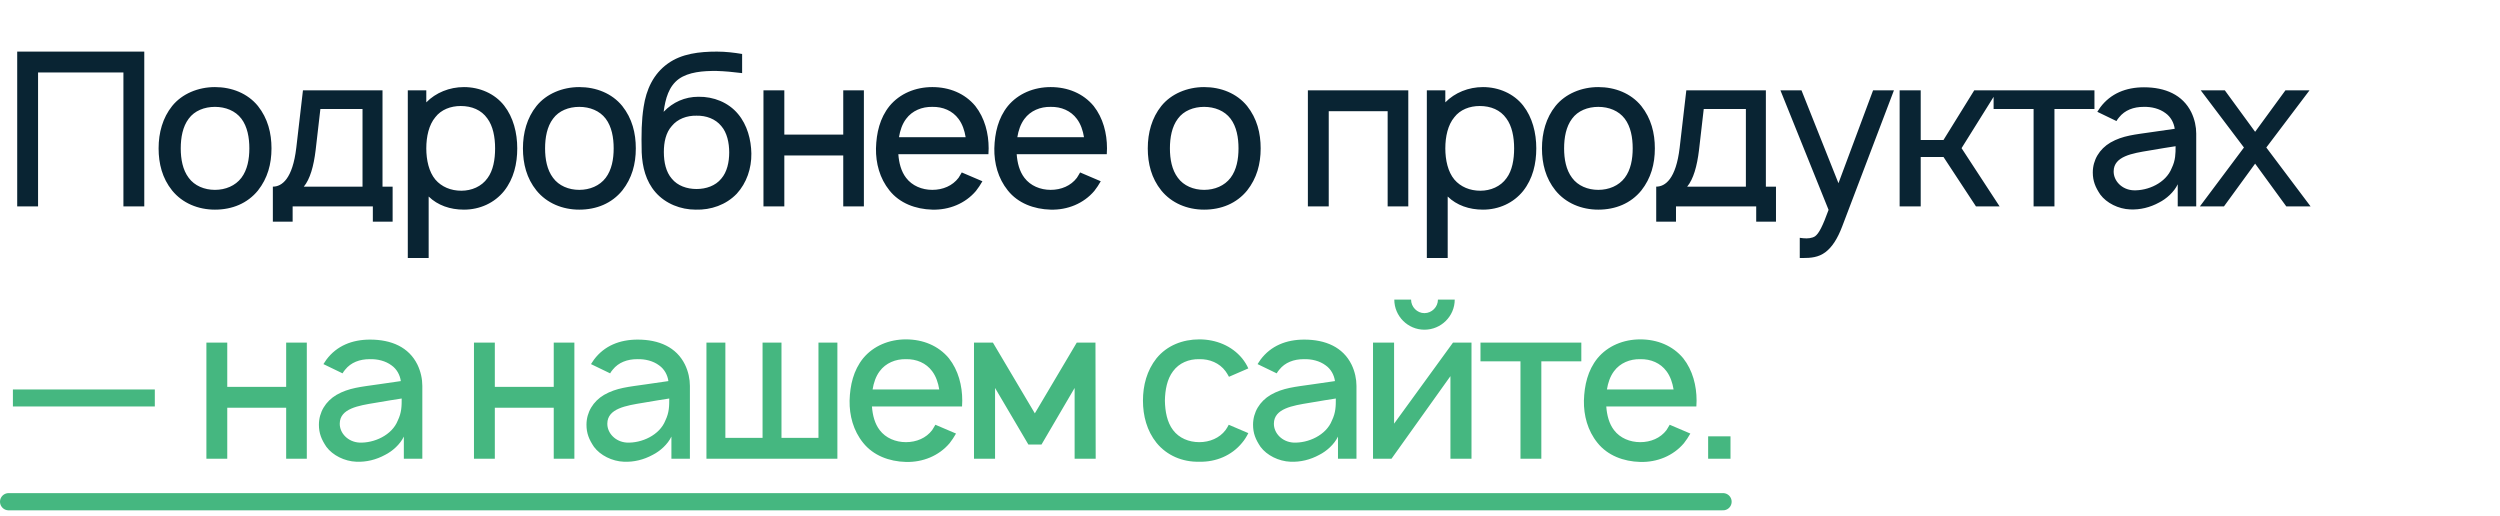
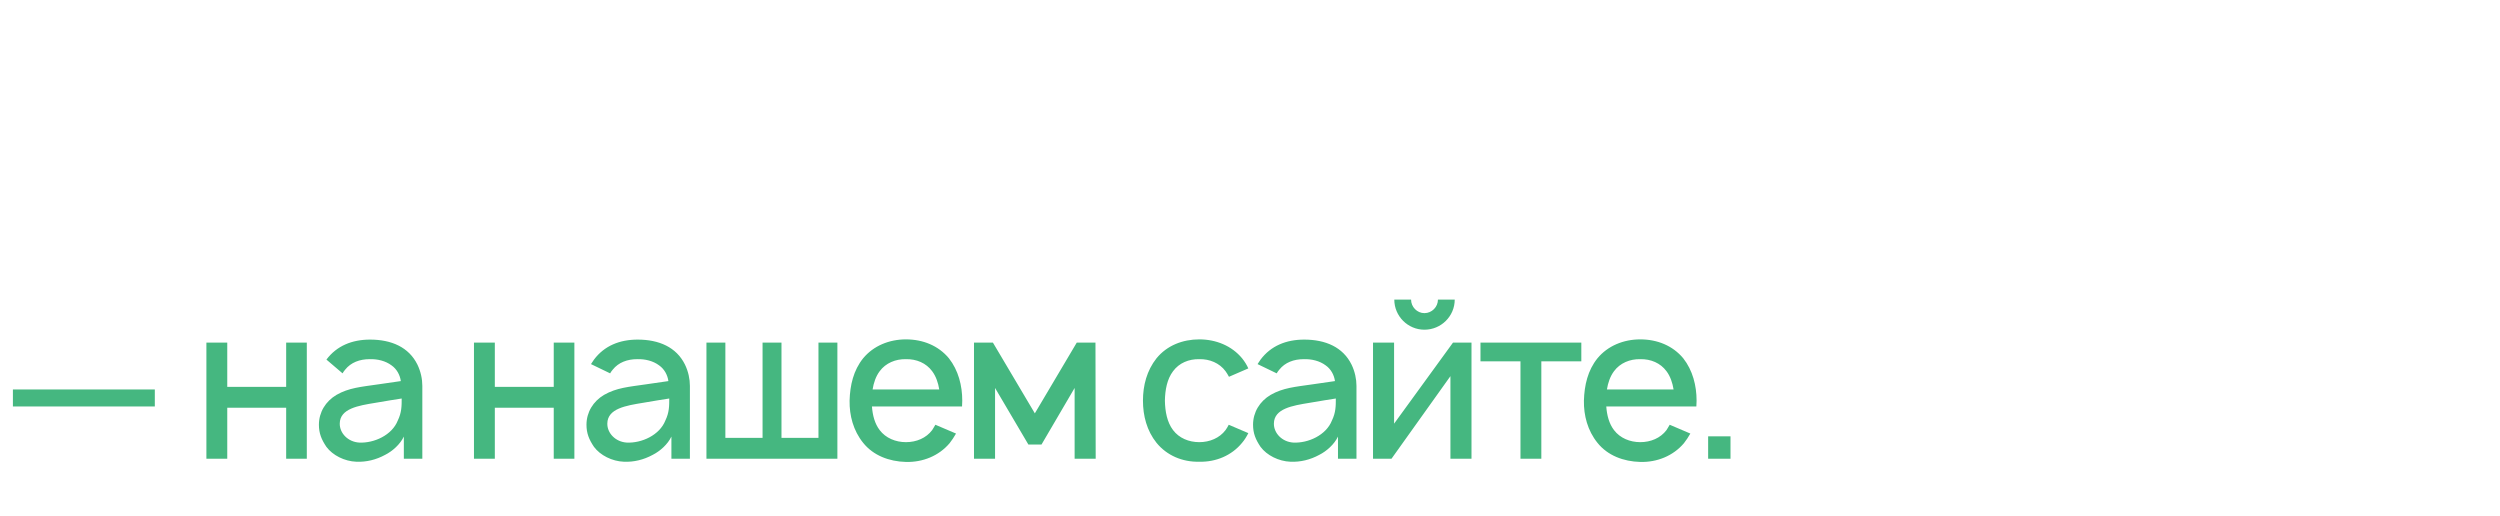
<svg xmlns="http://www.w3.org/2000/svg" width="218" height="45" viewBox="0 0 218 45" fill="none">
-   <path d="M12.581 4.5H1.5V18H3.319V6.319H10.762V18H12.581V4.5ZM18.743 18.281C20.243 18.281 21.574 17.738 22.493 16.613C23.336 15.544 23.674 14.306 23.674 12.938C23.674 11.606 23.355 10.331 22.493 9.244C21.593 8.137 20.205 7.594 18.743 7.594C17.28 7.594 15.874 8.175 15.011 9.244C14.186 10.275 13.83 11.569 13.83 12.938C13.83 14.269 14.149 15.544 15.011 16.613C15.911 17.719 17.28 18.281 18.743 18.281ZM21.049 15.506C20.524 16.2 19.661 16.556 18.743 16.556C17.824 16.556 16.961 16.2 16.455 15.506C15.93 14.812 15.761 13.875 15.761 12.938C15.761 12 15.93 11.044 16.455 10.35C16.961 9.656 17.824 9.319 18.743 9.319C19.661 9.319 20.524 9.656 21.049 10.35C21.574 11.044 21.743 12 21.743 12.938C21.743 13.875 21.574 14.812 21.049 15.506ZM33.355 7.875H26.418L25.837 12.881C25.518 15.6 24.581 16.275 23.793 16.275V19.331H25.518V18H32.512V19.331H34.237V16.275H33.355V7.875ZM31.612 16.275H26.493C27.037 15.619 27.355 14.494 27.524 13.088L27.937 9.506H31.612V16.275ZM43.961 9.206C43.136 8.156 41.823 7.594 40.454 7.594C39.198 7.594 37.998 8.081 37.173 8.925V7.875H35.56V22.5H37.379V17.137C38.167 17.906 39.254 18.281 40.454 18.281C41.842 18.281 43.117 17.7 43.961 16.65C44.804 15.581 45.104 14.269 45.104 12.938C45.104 11.588 44.767 10.238 43.961 9.206ZM42.517 15.525C41.992 16.275 41.111 16.631 40.229 16.631C39.31 16.631 38.504 16.294 37.961 15.656C37.398 14.981 37.173 13.95 37.173 12.938C37.173 11.906 37.398 10.894 37.961 10.219C38.467 9.562 39.292 9.244 40.173 9.244C41.129 9.244 41.973 9.581 42.498 10.331C42.986 10.988 43.173 11.944 43.173 12.938C43.173 13.912 43.004 14.869 42.517 15.525ZM50.512 18.281C52.012 18.281 53.343 17.738 54.262 16.613C55.106 15.544 55.443 14.306 55.443 12.938C55.443 11.606 55.125 10.331 54.262 9.244C53.362 8.137 51.975 7.594 50.512 7.594C49.05 7.594 47.643 8.175 46.781 9.244C45.956 10.275 45.6 11.569 45.6 12.938C45.6 14.269 45.918 15.544 46.781 16.613C47.681 17.719 49.05 18.281 50.512 18.281ZM52.818 15.506C52.293 16.2 51.431 16.556 50.512 16.556C49.593 16.556 48.731 16.2 48.225 15.506C47.7 14.812 47.531 13.875 47.531 12.938C47.531 12 47.7 11.044 48.225 10.35C48.731 9.656 49.593 9.319 50.512 9.319C51.431 9.319 52.293 9.656 52.818 10.35C53.343 11.044 53.512 12 53.512 12.938C53.512 13.875 53.343 14.812 52.818 15.506ZM60.906 8.438C59.725 8.438 58.675 8.906 57.869 9.75C58.019 8.606 58.319 7.519 59.2 6.881C60.044 6.281 61.3 6.169 62.519 6.188C63.175 6.206 63.962 6.281 64.713 6.375V4.706C64.037 4.594 63.306 4.5 62.519 4.5C61 4.5 59.444 4.669 58.225 5.55C56.969 6.45 56.35 7.819 56.125 9.319C55.938 10.519 55.919 11.644 55.956 13.294C56.013 14.569 56.312 15.787 57.156 16.762C58.038 17.775 59.369 18.281 60.663 18.281C61.994 18.319 63.306 17.869 64.244 16.894C65.106 15.956 65.537 14.681 65.519 13.387C65.5 12.188 65.162 10.894 64.356 9.938C63.513 8.925 62.219 8.419 60.906 8.438ZM60.737 10.088C61.581 10.069 62.388 10.369 62.894 10.988C63.4 11.569 63.587 12.45 63.587 13.294C63.587 14.137 63.4 15 62.894 15.581C62.388 16.2 61.581 16.481 60.737 16.481C59.894 16.481 59.087 16.2 58.581 15.581C58.075 15 57.888 14.156 57.888 13.256C57.888 12.412 58.056 11.569 58.581 10.988C59.087 10.369 59.894 10.069 60.737 10.088ZM73.531 7.875V11.738H68.393V7.875H66.574V18H68.393V13.556H73.531V18H75.331V7.875H73.531ZM78.335 13.444H86.191C86.191 13.275 86.21 13.106 86.21 12.938C86.21 11.625 85.872 10.294 85.047 9.244C84.129 8.137 82.778 7.594 81.297 7.594C79.835 7.594 78.466 8.156 77.566 9.244C76.722 10.294 76.422 11.588 76.385 12.938C76.366 14.231 76.704 15.544 77.566 16.613C78.447 17.719 79.835 18.244 81.297 18.281C82.76 18.319 84.166 17.756 85.103 16.65C85.31 16.387 85.497 16.106 85.666 15.806L83.866 15.037C83.772 15.188 83.697 15.338 83.585 15.506C83.06 16.2 82.216 16.556 81.297 16.556C80.397 16.556 79.535 16.2 79.01 15.506C78.579 14.944 78.391 14.213 78.335 13.444ZM81.297 9.319C82.216 9.3 83.06 9.656 83.585 10.369C83.922 10.819 84.11 11.381 84.204 11.963H78.391C78.485 11.381 78.672 10.819 79.01 10.369C79.535 9.656 80.397 9.3 81.297 9.319ZM88.655 13.444H96.511C96.511 13.275 96.53 13.106 96.53 12.938C96.53 11.625 96.193 10.294 95.368 9.244C94.449 8.137 93.099 7.594 91.618 7.594C90.155 7.594 88.786 8.156 87.886 9.244C87.043 10.294 86.743 11.588 86.705 12.938C86.686 14.231 87.024 15.544 87.886 16.613C88.768 17.719 90.155 18.244 91.618 18.281C93.08 18.319 94.486 17.756 95.424 16.65C95.63 16.387 95.818 16.106 95.986 15.806L94.186 15.037C94.093 15.188 94.018 15.338 93.905 15.506C93.38 16.2 92.536 16.556 91.618 16.556C90.718 16.556 89.855 16.2 89.33 15.506C88.899 14.944 88.711 14.213 88.655 13.444ZM91.618 9.319C92.536 9.3 93.38 9.656 93.905 10.369C94.243 10.819 94.43 11.381 94.524 11.963H88.711C88.805 11.381 88.993 10.819 89.33 10.369C89.855 9.656 90.718 9.3 91.618 9.319ZM104.998 18.281C106.498 18.281 107.83 17.738 108.748 16.613C109.592 15.544 109.93 14.306 109.93 12.938C109.93 11.606 109.611 10.331 108.748 9.244C107.848 8.137 106.461 7.594 104.998 7.594C103.536 7.594 102.13 8.175 101.267 9.244C100.442 10.275 100.086 11.569 100.086 12.938C100.086 14.269 100.405 15.544 101.267 16.613C102.167 17.719 103.536 18.281 104.998 18.281ZM107.305 15.506C106.78 16.2 105.917 16.556 104.998 16.556C104.08 16.556 103.217 16.2 102.711 15.506C102.186 14.812 102.017 13.875 102.017 12.938C102.017 12 102.186 11.044 102.711 10.35C103.217 9.656 104.08 9.319 104.998 9.319C105.917 9.319 106.78 9.656 107.305 10.35C107.83 11.044 107.998 12 107.998 12.938C107.998 13.875 107.83 14.812 107.305 15.506ZM122.803 7.875H114.047V18H115.866V9.694H121.003V18H122.803V7.875ZM132.82 9.206C131.995 8.156 130.682 7.594 129.314 7.594C128.057 7.594 126.857 8.081 126.032 8.925V7.875H124.42V22.5H126.239V17.137C127.026 17.906 128.114 18.281 129.314 18.281C130.701 18.281 131.976 17.7 132.82 16.65C133.664 15.581 133.964 14.269 133.964 12.938C133.964 11.588 133.626 10.238 132.82 9.206ZM131.376 15.525C130.851 16.275 129.97 16.631 129.089 16.631C128.17 16.631 127.364 16.294 126.82 15.656C126.257 14.981 126.032 13.95 126.032 12.938C126.032 11.906 126.257 10.894 126.82 10.219C127.326 9.562 128.151 9.244 129.032 9.244C129.989 9.244 130.832 9.581 131.357 10.331C131.845 10.988 132.032 11.944 132.032 12.938C132.032 13.912 131.864 14.869 131.376 15.525ZM139.371 18.281C140.871 18.281 142.203 17.738 143.121 16.613C143.965 15.544 144.303 14.306 144.303 12.938C144.303 11.606 143.984 10.331 143.121 9.244C142.221 8.137 140.834 7.594 139.371 7.594C137.909 7.594 136.503 8.175 135.64 9.244C134.815 10.275 134.459 11.569 134.459 12.938C134.459 14.269 134.778 15.544 135.64 16.613C136.54 17.719 137.909 18.281 139.371 18.281ZM141.678 15.506C141.153 16.2 140.29 16.556 139.371 16.556C138.453 16.556 137.59 16.2 137.084 15.506C136.559 14.812 136.39 13.875 136.39 12.938C136.39 12 136.559 11.044 137.084 10.35C137.59 9.656 138.453 9.319 139.371 9.319C140.29 9.319 141.153 9.656 141.678 10.35C142.203 11.044 142.371 12 142.371 12.938C142.371 13.875 142.203 14.812 141.678 15.506ZM153.984 7.875H147.047L146.466 12.881C146.147 15.6 145.209 16.275 144.422 16.275V19.331H146.147V18H153.141V19.331H154.866V16.275H153.984V7.875ZM152.241 16.275H147.122C147.666 15.619 147.984 14.494 148.153 13.088L148.566 9.506H152.241V16.275ZM163.333 7.875L160.314 15.975L157.089 7.875H155.252L159.452 18.3C158.927 19.744 158.608 20.363 158.271 20.606C158.008 20.775 157.614 20.812 157.258 20.775L156.939 20.738V22.5H157.164C157.914 22.5 158.571 22.444 159.171 21.994C159.771 21.544 160.239 20.794 160.633 19.762L165.152 7.875H163.333ZM174.198 7.875H172.155L169.473 12.206H167.486V7.875H165.648V18H167.486V13.688H169.473L172.305 18H174.367L171.048 12.919L174.198 7.875ZM182.636 7.875H173.842V9.506H177.329V18H179.148V9.506H182.636V7.875ZM184.555 10.556C184.611 10.444 184.705 10.331 184.78 10.238C185.286 9.6 186.055 9.319 186.917 9.319C187.611 9.3 188.305 9.469 188.83 9.863C189.28 10.181 189.561 10.688 189.636 11.231L187.686 11.512C186.148 11.738 185.117 11.812 184.03 12.431C183.073 12.994 182.492 13.95 182.492 15.037C182.492 15.787 182.717 16.331 183.148 16.969C183.692 17.7 184.723 18.225 185.755 18.262C186.617 18.3 187.48 18.094 188.267 17.663C188.905 17.344 189.58 16.744 189.898 16.069V18H191.511V11.644C191.511 11.062 191.38 10.406 191.08 9.787C190.33 8.269 188.811 7.612 186.955 7.612C185.38 7.612 184.048 8.156 183.148 9.356L182.886 9.75L184.555 10.556ZM189.711 12.75C189.711 13.387 189.711 13.969 189.373 14.662C188.867 15.956 187.292 16.65 186.017 16.594C185.023 16.538 184.292 15.769 184.311 14.925C184.33 13.631 185.923 13.369 187.423 13.125C188.473 12.938 189.13 12.844 189.711 12.75ZM201.391 7.875H199.291L196.647 11.494L194.003 7.875H191.903L195.672 12.863L191.828 18H193.928L196.647 14.269L199.366 18H201.484L197.622 12.863L201.391 7.875Z" fill="#092433" />
-   <path d="M1.125 33.962V35.444H13.5V33.962H1.125ZM24.954 29.875V33.737H19.817V29.875H17.998V40H19.817V35.556H24.954V40H26.754V29.875H24.954ZM29.871 32.556C29.927 32.444 30.021 32.331 30.096 32.237C30.602 31.6 31.371 31.319 32.234 31.319C32.927 31.3 33.621 31.469 34.146 31.863C34.596 32.181 34.877 32.688 34.952 33.231L33.002 33.513C31.465 33.737 30.434 33.812 29.346 34.431C28.39 34.994 27.809 35.95 27.809 37.038C27.809 37.788 28.034 38.331 28.465 38.969C29.009 39.7 30.04 40.225 31.071 40.263C31.934 40.3 32.796 40.094 33.584 39.663C34.221 39.344 34.896 38.744 35.215 38.069V40H36.827V33.644C36.827 33.062 36.696 32.406 36.396 31.788C35.646 30.269 34.127 29.613 32.271 29.613C30.696 29.613 29.365 30.156 28.465 31.356L28.202 31.75L29.871 32.556ZM35.027 34.75C35.027 35.388 35.027 35.969 34.69 36.663C34.184 37.956 32.609 38.65 31.334 38.594C30.34 38.538 29.609 37.769 29.627 36.925C29.646 35.631 31.24 35.369 32.74 35.125C33.79 34.938 34.446 34.844 35.027 34.75ZM48.286 29.875V33.737H43.149V29.875H41.33V40H43.149V35.556H48.286V40H50.086V29.875H48.286ZM53.203 32.556C53.259 32.444 53.353 32.331 53.428 32.237C53.934 31.6 54.703 31.319 55.566 31.319C56.259 31.3 56.953 31.469 57.478 31.863C57.928 32.181 58.209 32.688 58.284 33.231L56.334 33.513C54.797 33.737 53.766 33.812 52.678 34.431C51.722 34.994 51.141 35.95 51.141 37.038C51.141 37.788 51.366 38.331 51.797 38.969C52.341 39.7 53.372 40.225 54.403 40.263C55.266 40.3 56.128 40.094 56.916 39.663C57.553 39.344 58.228 38.744 58.547 38.069V40H60.159V33.644C60.159 33.062 60.028 32.406 59.728 31.788C58.978 30.269 57.459 29.613 55.603 29.613C54.028 29.613 52.697 30.156 51.797 31.356L51.534 31.75L53.203 32.556ZM58.359 34.75C58.359 35.388 58.359 35.969 58.022 36.663C57.516 37.956 55.941 38.65 54.666 38.594C53.672 38.538 52.941 37.769 52.959 36.925C52.978 35.631 54.572 35.369 56.072 35.125C57.122 34.938 57.778 34.844 58.359 34.75ZM61.602 40H73.02V29.875H71.37V38.181H68.145V29.875H66.495V38.181H63.252V29.875H61.602V40ZM76.034 35.444H83.89C83.89 35.275 83.909 35.106 83.909 34.938C83.909 33.625 83.572 32.294 82.746 31.244C81.828 30.137 80.478 29.594 78.996 29.594C77.534 29.594 76.165 30.156 75.265 31.244C74.421 32.294 74.121 33.587 74.084 34.938C74.065 36.231 74.403 37.544 75.265 38.612C76.147 39.719 77.534 40.244 78.996 40.281C80.459 40.319 81.865 39.756 82.803 38.65C83.009 38.388 83.197 38.106 83.365 37.806L81.565 37.038C81.472 37.188 81.397 37.337 81.284 37.506C80.759 38.2 79.915 38.556 78.996 38.556C78.097 38.556 77.234 38.2 76.709 37.506C76.278 36.944 76.09 36.212 76.034 35.444ZM78.996 31.319C79.915 31.3 80.759 31.656 81.284 32.369C81.621 32.819 81.809 33.381 81.903 33.962H76.09C76.184 33.381 76.371 32.819 76.709 32.369C77.234 31.656 78.097 31.3 78.996 31.319ZM93.894 29.875L90.238 36.044L86.582 29.875H84.932V40H86.769V33.831L89.675 38.763H90.819L93.707 33.831V40H95.544L95.525 29.875H93.894ZM108.854 32.125C108.722 31.825 108.535 31.525 108.31 31.244C107.41 30.156 106.041 29.594 104.579 29.594C103.135 29.594 101.766 30.119 100.847 31.244C100.004 32.312 99.666 33.606 99.666 34.938C99.666 36.25 100.004 37.562 100.847 38.612C101.747 39.719 103.116 40.3 104.579 40.263C106.022 40.3 107.41 39.719 108.31 38.612C108.535 38.35 108.704 38.069 108.854 37.769L107.147 37.038C107.054 37.206 106.979 37.356 106.866 37.506C106.341 38.2 105.479 38.556 104.579 38.556C103.66 38.556 102.816 38.2 102.291 37.506C101.766 36.812 101.597 35.875 101.579 34.938C101.597 34 101.766 33.062 102.291 32.369C102.816 31.656 103.66 31.3 104.579 31.319C105.479 31.3 106.341 31.656 106.866 32.369C106.979 32.519 107.072 32.688 107.166 32.856L108.854 32.125ZM111.328 32.556C111.384 32.444 111.478 32.331 111.553 32.237C112.059 31.6 112.828 31.319 113.691 31.319C114.384 31.3 115.078 31.469 115.603 31.863C116.053 32.181 116.334 32.688 116.409 33.231L114.459 33.513C112.922 33.737 111.891 33.812 110.803 34.431C109.847 34.994 109.266 35.95 109.266 37.038C109.266 37.788 109.491 38.331 109.922 38.969C110.466 39.7 111.497 40.225 112.528 40.263C113.391 40.3 114.253 40.094 115.041 39.663C115.678 39.344 116.353 38.744 116.672 38.069V40H118.284V33.644C118.284 33.062 118.153 32.406 117.853 31.788C117.103 30.269 115.584 29.613 113.728 29.613C112.153 29.613 110.822 30.156 109.922 31.356L109.659 31.75L111.328 32.556ZM116.484 34.75C116.484 35.388 116.484 35.969 116.147 36.663C115.641 37.956 114.066 38.65 112.791 38.594C111.797 38.538 111.066 37.769 111.084 36.925C111.103 35.631 112.697 35.369 114.197 35.125C115.247 34.938 115.903 34.844 116.484 34.75ZM125.389 26.125C125.389 26.762 124.864 27.306 124.208 27.306C123.57 27.306 123.045 26.762 123.045 26.125H121.583C121.583 27.569 122.764 28.75 124.208 28.75C125.67 28.75 126.852 27.569 126.852 26.125H125.389ZM128.314 29.875H126.702L121.564 36.944V29.875H119.727V40H121.339L126.477 32.8V40H128.314V29.875ZM137.891 29.875H129.098V31.506H132.585V40H134.404V31.506H137.891V29.875ZM140.067 35.444H147.923C147.923 35.275 147.942 35.106 147.942 34.938C147.942 33.625 147.605 32.294 146.78 31.244C145.861 30.137 144.511 29.594 143.03 29.594C141.567 29.594 140.198 30.156 139.298 31.244C138.455 32.294 138.155 33.587 138.117 34.938C138.098 36.231 138.436 37.544 139.298 38.612C140.18 39.719 141.567 40.244 143.03 40.281C144.492 40.319 145.898 39.756 146.836 38.65C147.042 38.388 147.23 38.106 147.398 37.806L145.598 37.038C145.505 37.188 145.43 37.337 145.317 37.506C144.792 38.2 143.948 38.556 143.03 38.556C142.13 38.556 141.267 38.2 140.742 37.506C140.311 36.944 140.123 36.212 140.067 35.444ZM143.03 31.319C143.948 31.3 144.792 31.656 145.317 32.369C145.655 32.819 145.842 33.381 145.936 33.962H140.123C140.217 33.381 140.405 32.819 140.742 32.369C141.267 31.656 142.13 31.3 143.03 31.319ZM148.95 38.05V40H150.9V38.05H148.95Z" fill="#45B780" />
-   <line x1="150.25" y1="43.75" x2="0.75" y2="43.75" stroke="#45B780" stroke-width="1.5" stroke-linecap="round" />
+   <path d="M1.125 33.962V35.444H13.5V33.962H1.125ZM24.954 29.875V33.737H19.817V29.875H17.998V40H19.817V35.556H24.954V40H26.754V29.875H24.954ZM29.871 32.556C29.927 32.444 30.021 32.331 30.096 32.237C30.602 31.6 31.371 31.319 32.234 31.319C32.927 31.3 33.621 31.469 34.146 31.863C34.596 32.181 34.877 32.688 34.952 33.231L33.002 33.513C31.465 33.737 30.434 33.812 29.346 34.431C28.39 34.994 27.809 35.95 27.809 37.038C27.809 37.788 28.034 38.331 28.465 38.969C29.009 39.7 30.04 40.225 31.071 40.263C31.934 40.3 32.796 40.094 33.584 39.663C34.221 39.344 34.896 38.744 35.215 38.069V40H36.827V33.644C36.827 33.062 36.696 32.406 36.396 31.788C35.646 30.269 34.127 29.613 32.271 29.613C30.696 29.613 29.365 30.156 28.465 31.356L29.871 32.556ZM35.027 34.75C35.027 35.388 35.027 35.969 34.69 36.663C34.184 37.956 32.609 38.65 31.334 38.594C30.34 38.538 29.609 37.769 29.627 36.925C29.646 35.631 31.24 35.369 32.74 35.125C33.79 34.938 34.446 34.844 35.027 34.75ZM48.286 29.875V33.737H43.149V29.875H41.33V40H43.149V35.556H48.286V40H50.086V29.875H48.286ZM53.203 32.556C53.259 32.444 53.353 32.331 53.428 32.237C53.934 31.6 54.703 31.319 55.566 31.319C56.259 31.3 56.953 31.469 57.478 31.863C57.928 32.181 58.209 32.688 58.284 33.231L56.334 33.513C54.797 33.737 53.766 33.812 52.678 34.431C51.722 34.994 51.141 35.95 51.141 37.038C51.141 37.788 51.366 38.331 51.797 38.969C52.341 39.7 53.372 40.225 54.403 40.263C55.266 40.3 56.128 40.094 56.916 39.663C57.553 39.344 58.228 38.744 58.547 38.069V40H60.159V33.644C60.159 33.062 60.028 32.406 59.728 31.788C58.978 30.269 57.459 29.613 55.603 29.613C54.028 29.613 52.697 30.156 51.797 31.356L51.534 31.75L53.203 32.556ZM58.359 34.75C58.359 35.388 58.359 35.969 58.022 36.663C57.516 37.956 55.941 38.65 54.666 38.594C53.672 38.538 52.941 37.769 52.959 36.925C52.978 35.631 54.572 35.369 56.072 35.125C57.122 34.938 57.778 34.844 58.359 34.75ZM61.602 40H73.02V29.875H71.37V38.181H68.145V29.875H66.495V38.181H63.252V29.875H61.602V40ZM76.034 35.444H83.89C83.89 35.275 83.909 35.106 83.909 34.938C83.909 33.625 83.572 32.294 82.746 31.244C81.828 30.137 80.478 29.594 78.996 29.594C77.534 29.594 76.165 30.156 75.265 31.244C74.421 32.294 74.121 33.587 74.084 34.938C74.065 36.231 74.403 37.544 75.265 38.612C76.147 39.719 77.534 40.244 78.996 40.281C80.459 40.319 81.865 39.756 82.803 38.65C83.009 38.388 83.197 38.106 83.365 37.806L81.565 37.038C81.472 37.188 81.397 37.337 81.284 37.506C80.759 38.2 79.915 38.556 78.996 38.556C78.097 38.556 77.234 38.2 76.709 37.506C76.278 36.944 76.09 36.212 76.034 35.444ZM78.996 31.319C79.915 31.3 80.759 31.656 81.284 32.369C81.621 32.819 81.809 33.381 81.903 33.962H76.09C76.184 33.381 76.371 32.819 76.709 32.369C77.234 31.656 78.097 31.3 78.996 31.319ZM93.894 29.875L90.238 36.044L86.582 29.875H84.932V40H86.769V33.831L89.675 38.763H90.819L93.707 33.831V40H95.544L95.525 29.875H93.894ZM108.854 32.125C108.722 31.825 108.535 31.525 108.31 31.244C107.41 30.156 106.041 29.594 104.579 29.594C103.135 29.594 101.766 30.119 100.847 31.244C100.004 32.312 99.666 33.606 99.666 34.938C99.666 36.25 100.004 37.562 100.847 38.612C101.747 39.719 103.116 40.3 104.579 40.263C106.022 40.3 107.41 39.719 108.31 38.612C108.535 38.35 108.704 38.069 108.854 37.769L107.147 37.038C107.054 37.206 106.979 37.356 106.866 37.506C106.341 38.2 105.479 38.556 104.579 38.556C103.66 38.556 102.816 38.2 102.291 37.506C101.766 36.812 101.597 35.875 101.579 34.938C101.597 34 101.766 33.062 102.291 32.369C102.816 31.656 103.66 31.3 104.579 31.319C105.479 31.3 106.341 31.656 106.866 32.369C106.979 32.519 107.072 32.688 107.166 32.856L108.854 32.125ZM111.328 32.556C111.384 32.444 111.478 32.331 111.553 32.237C112.059 31.6 112.828 31.319 113.691 31.319C114.384 31.3 115.078 31.469 115.603 31.863C116.053 32.181 116.334 32.688 116.409 33.231L114.459 33.513C112.922 33.737 111.891 33.812 110.803 34.431C109.847 34.994 109.266 35.95 109.266 37.038C109.266 37.788 109.491 38.331 109.922 38.969C110.466 39.7 111.497 40.225 112.528 40.263C113.391 40.3 114.253 40.094 115.041 39.663C115.678 39.344 116.353 38.744 116.672 38.069V40H118.284V33.644C118.284 33.062 118.153 32.406 117.853 31.788C117.103 30.269 115.584 29.613 113.728 29.613C112.153 29.613 110.822 30.156 109.922 31.356L109.659 31.75L111.328 32.556ZM116.484 34.75C116.484 35.388 116.484 35.969 116.147 36.663C115.641 37.956 114.066 38.65 112.791 38.594C111.797 38.538 111.066 37.769 111.084 36.925C111.103 35.631 112.697 35.369 114.197 35.125C115.247 34.938 115.903 34.844 116.484 34.75ZM125.389 26.125C125.389 26.762 124.864 27.306 124.208 27.306C123.57 27.306 123.045 26.762 123.045 26.125H121.583C121.583 27.569 122.764 28.75 124.208 28.75C125.67 28.75 126.852 27.569 126.852 26.125H125.389ZM128.314 29.875H126.702L121.564 36.944V29.875H119.727V40H121.339L126.477 32.8V40H128.314V29.875ZM137.891 29.875H129.098V31.506H132.585V40H134.404V31.506H137.891V29.875ZM140.067 35.444H147.923C147.923 35.275 147.942 35.106 147.942 34.938C147.942 33.625 147.605 32.294 146.78 31.244C145.861 30.137 144.511 29.594 143.03 29.594C141.567 29.594 140.198 30.156 139.298 31.244C138.455 32.294 138.155 33.587 138.117 34.938C138.098 36.231 138.436 37.544 139.298 38.612C140.18 39.719 141.567 40.244 143.03 40.281C144.492 40.319 145.898 39.756 146.836 38.65C147.042 38.388 147.23 38.106 147.398 37.806L145.598 37.038C145.505 37.188 145.43 37.337 145.317 37.506C144.792 38.2 143.948 38.556 143.03 38.556C142.13 38.556 141.267 38.2 140.742 37.506C140.311 36.944 140.123 36.212 140.067 35.444ZM143.03 31.319C143.948 31.3 144.792 31.656 145.317 32.369C145.655 32.819 145.842 33.381 145.936 33.962H140.123C140.217 33.381 140.405 32.819 140.742 32.369C141.267 31.656 142.13 31.3 143.03 31.319ZM148.95 38.05V40H150.9V38.05H148.95Z" fill="#45B780" />
</svg>